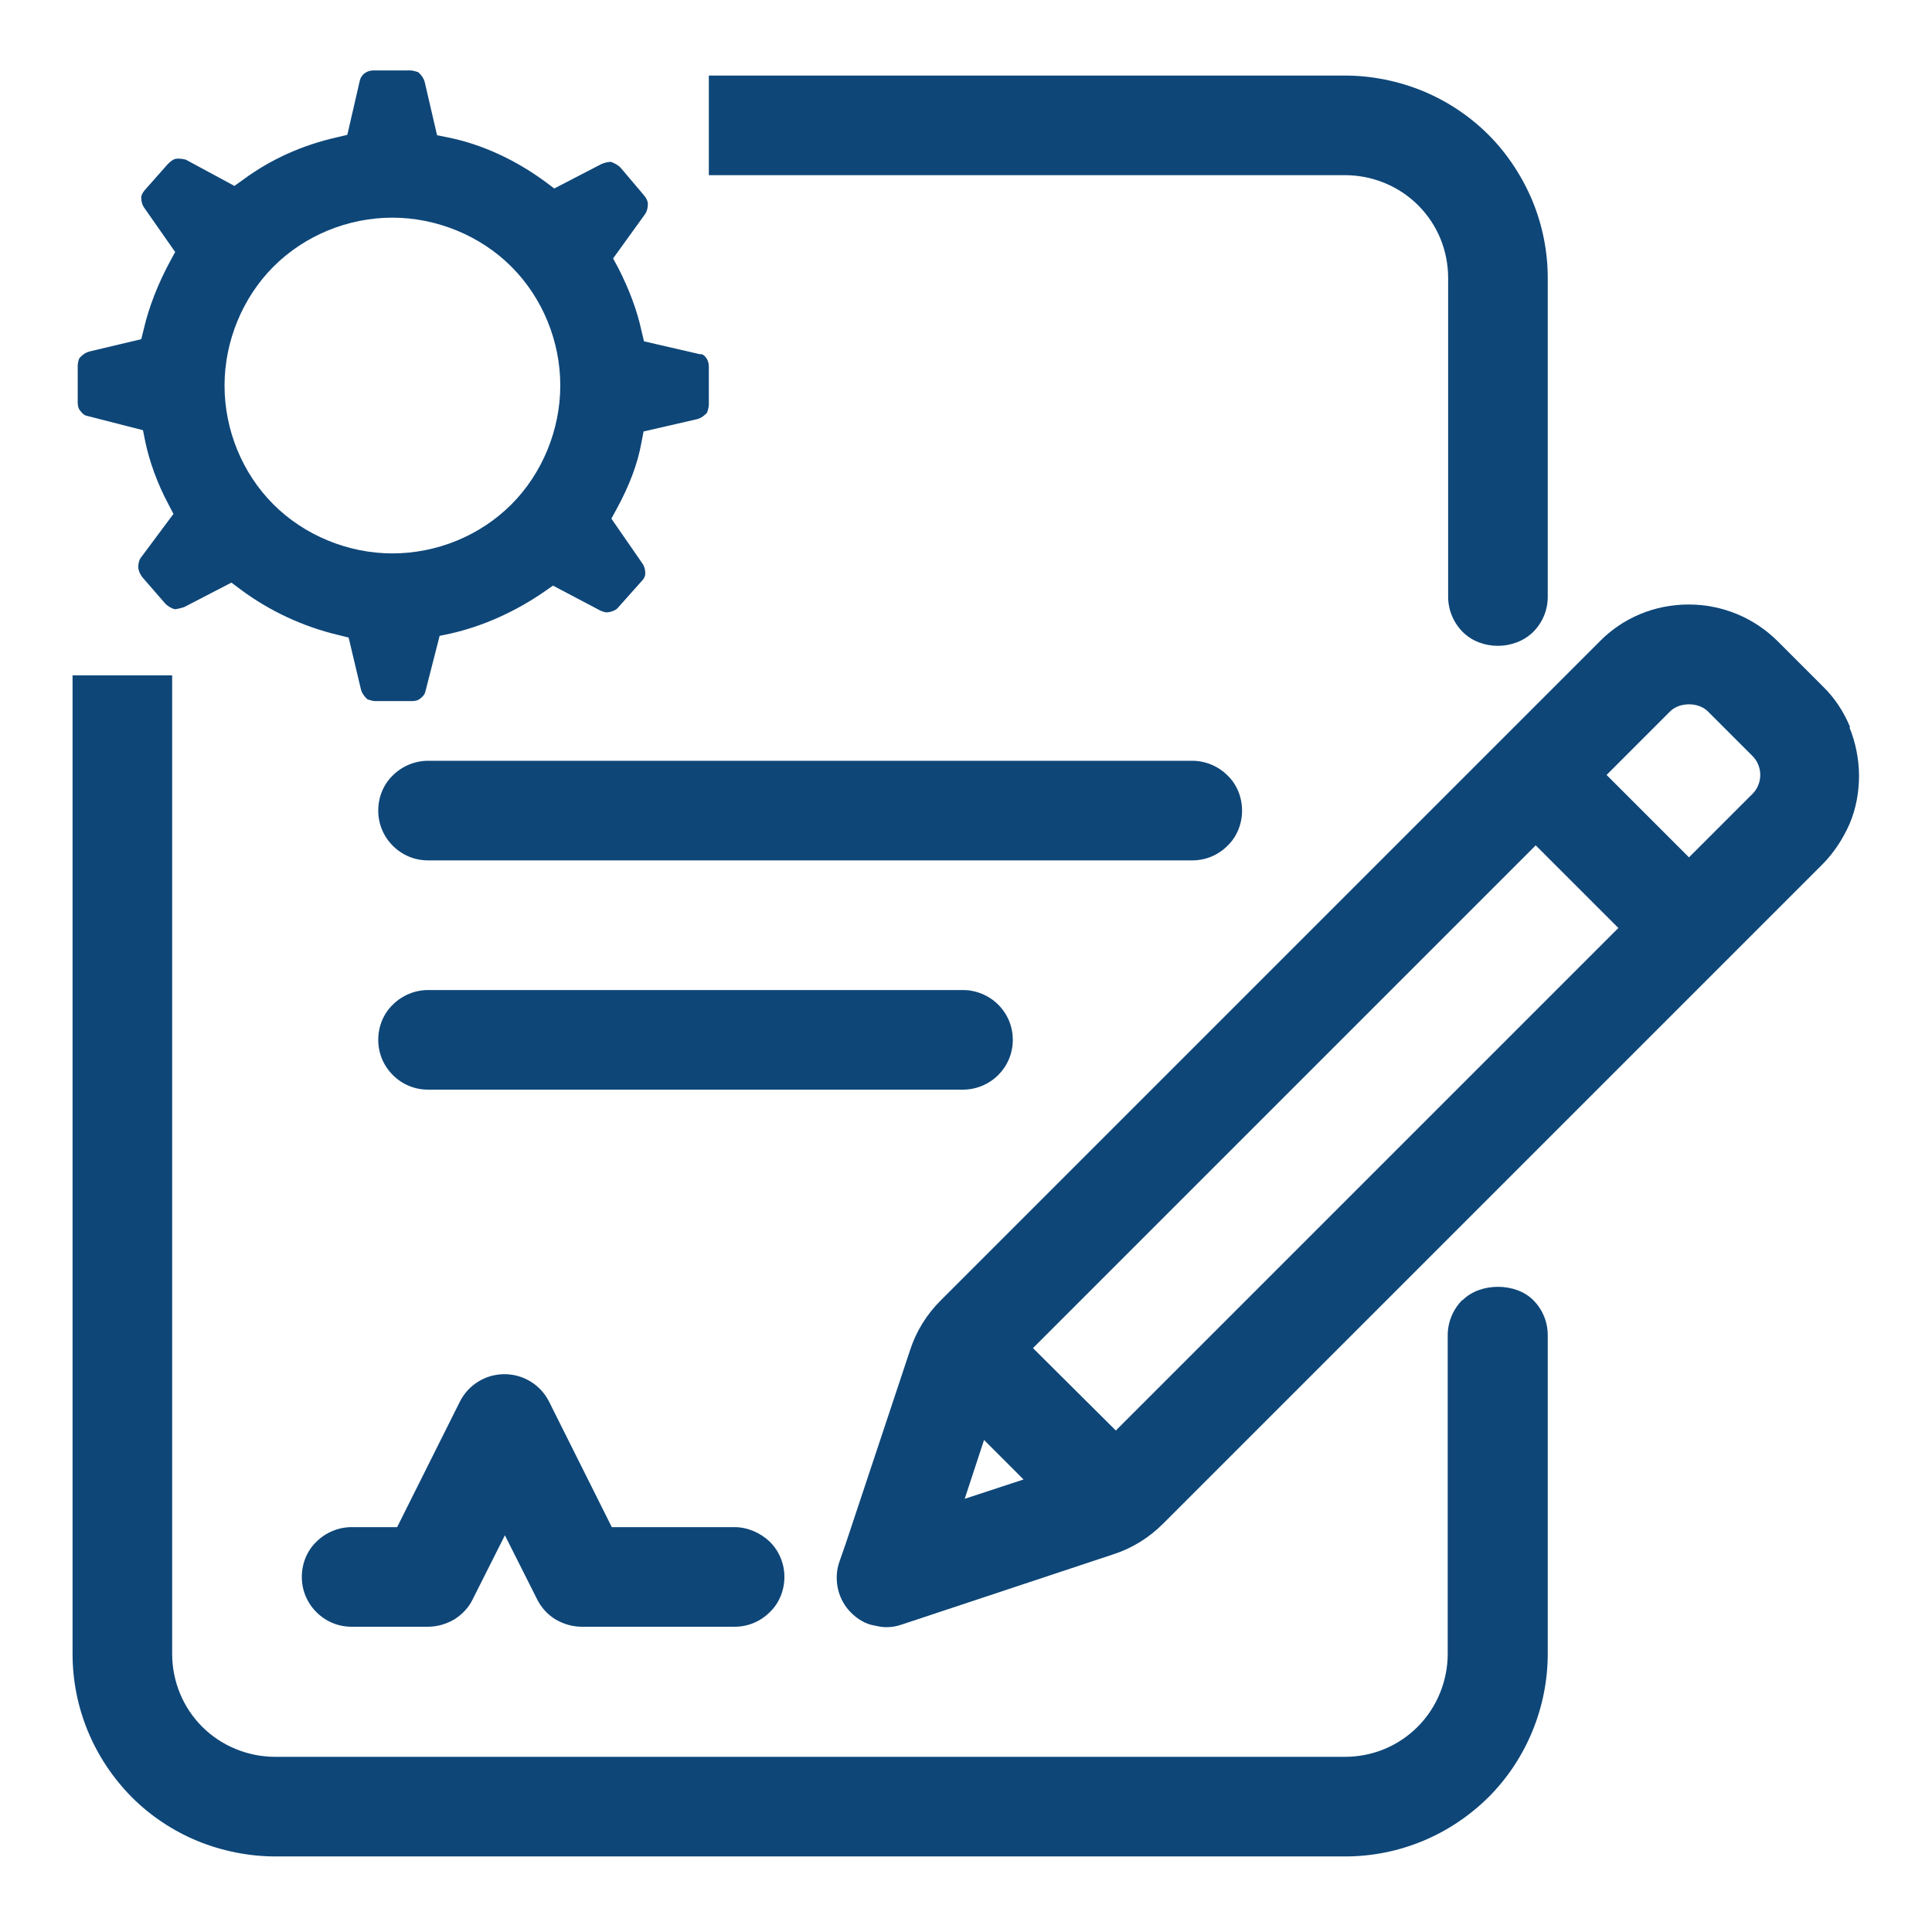
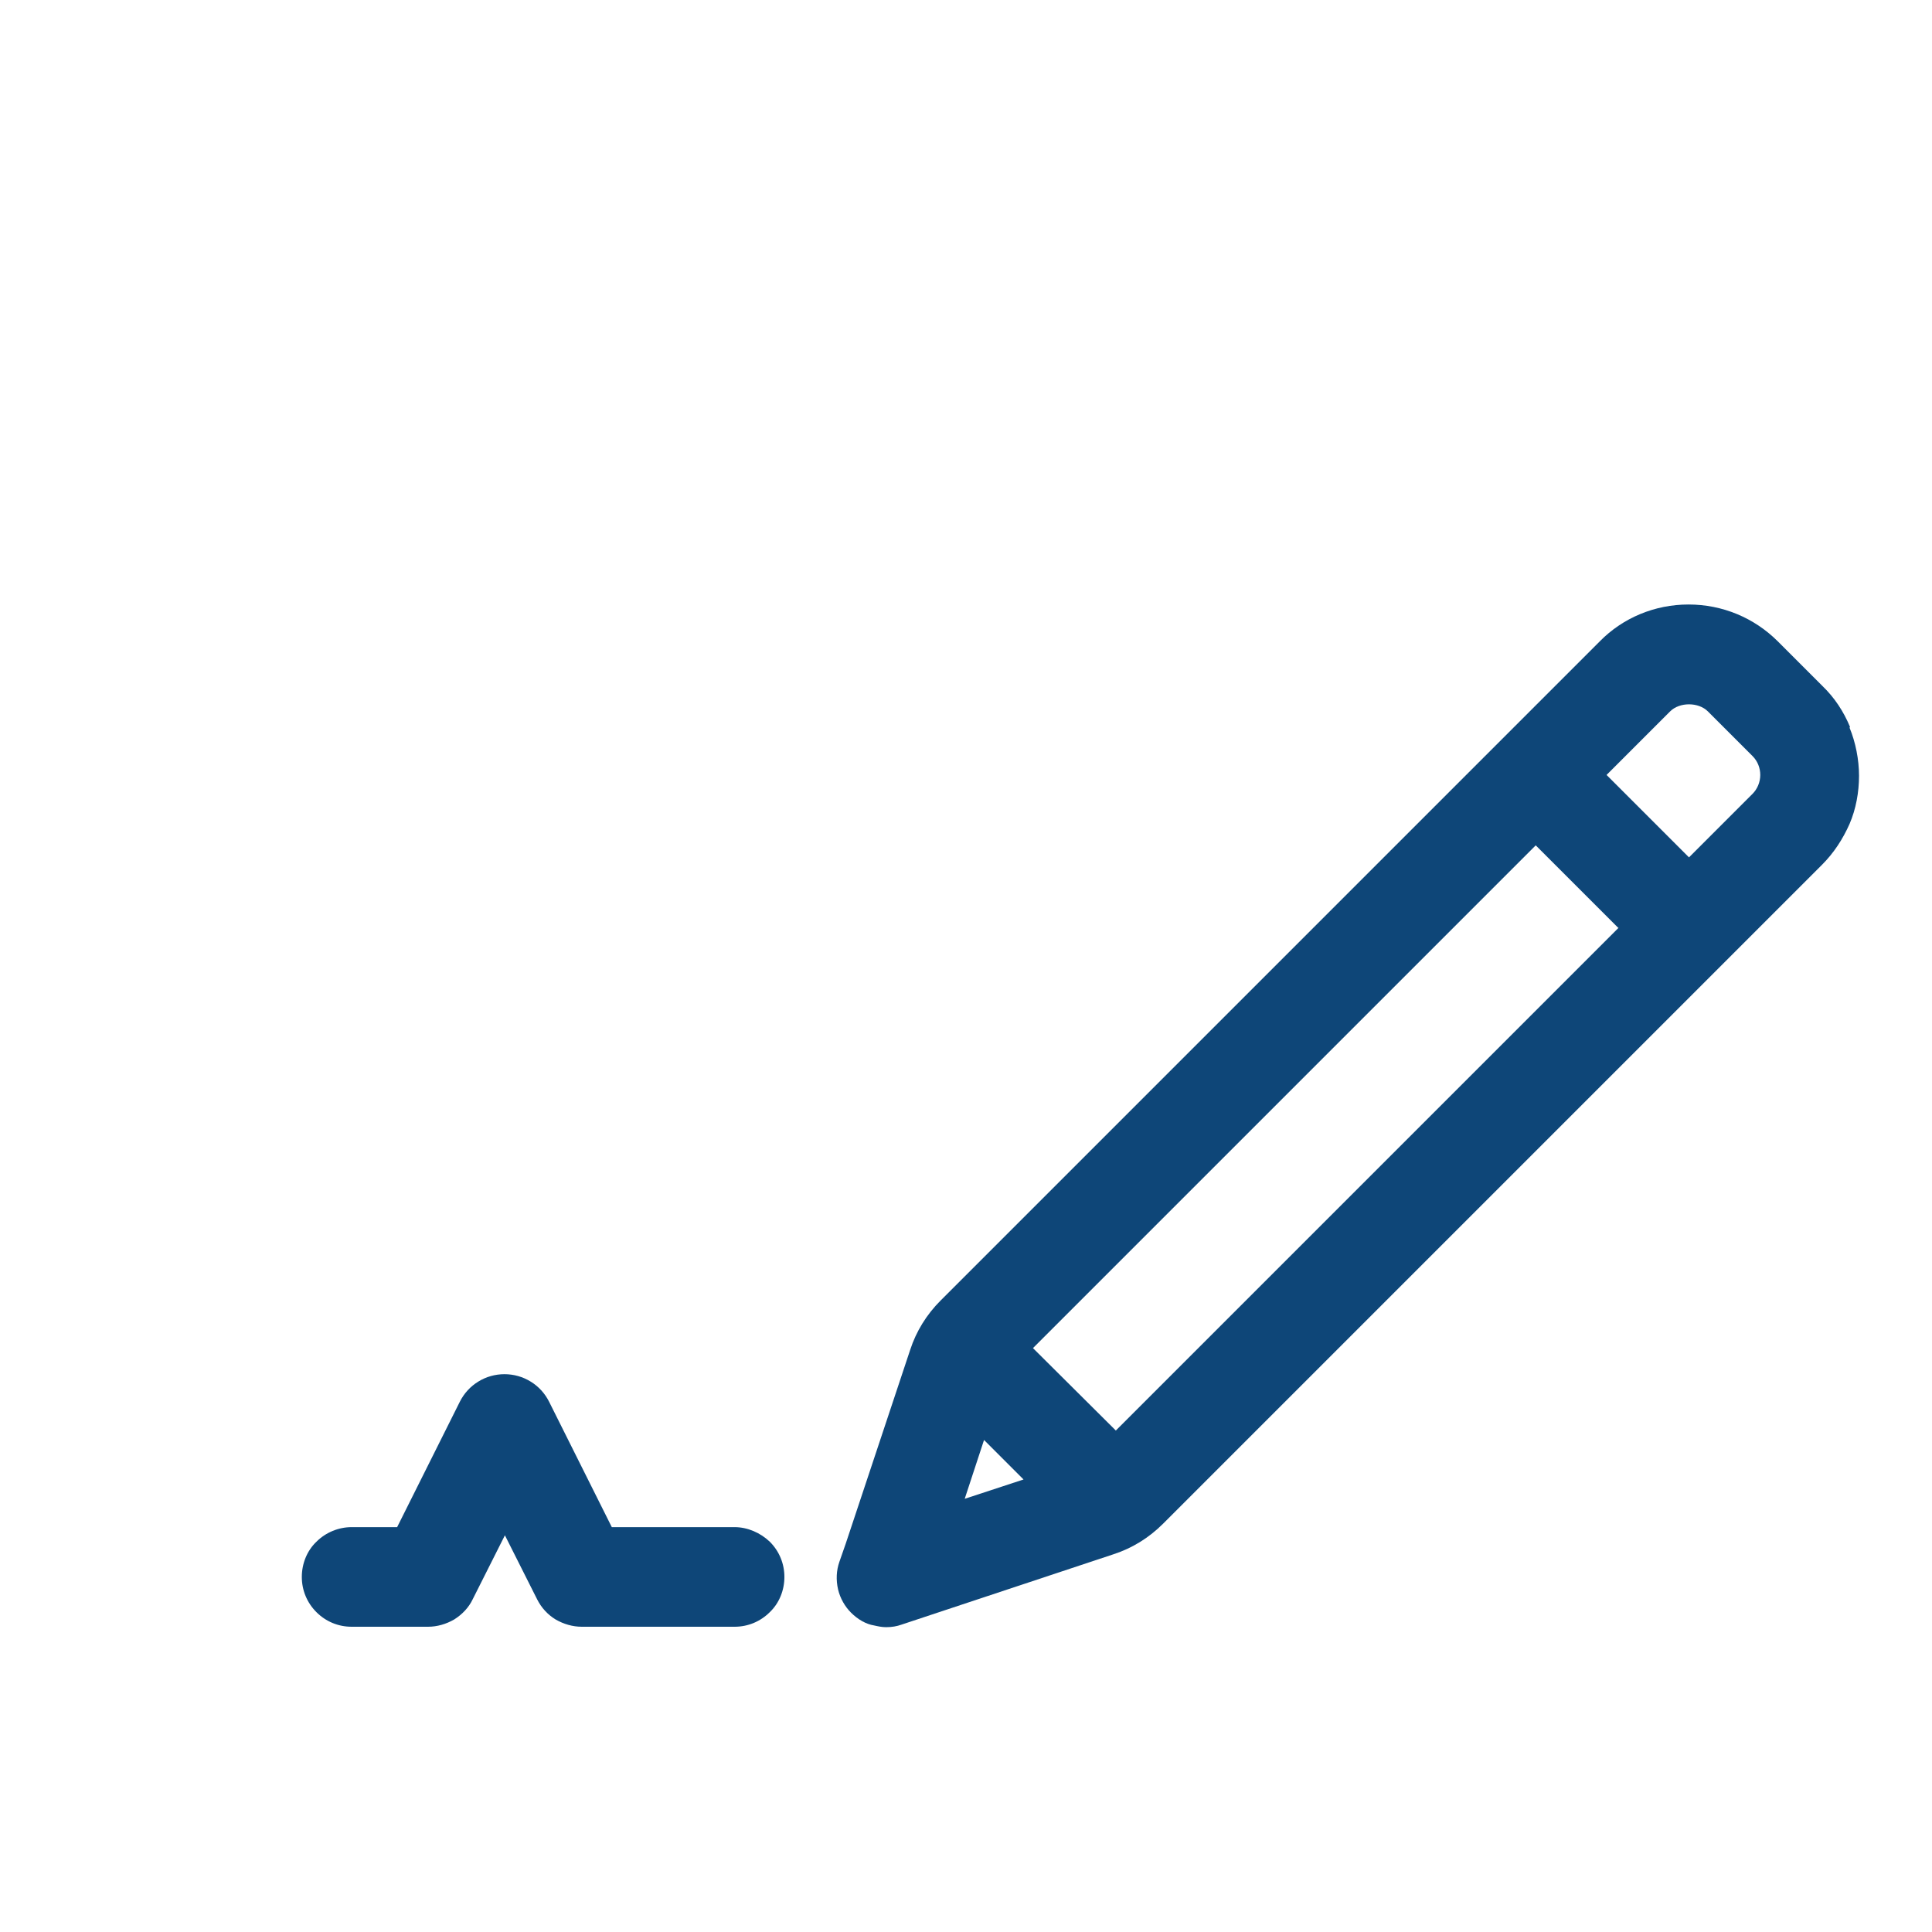
<svg xmlns="http://www.w3.org/2000/svg" id="Layer_1" data-name="Layer 1" viewBox="0 0 45 45">
  <defs>
    <style>
      .cls-1 {
        fill: #0e4678;
      }
    </style>
  </defs>
-   <path class="cls-1" d="M28.59,19.7c.22-.21.34-.51.34-.82s-.12-.61-.34-.82c-.22-.22-.52-.34-.82-.34H9.97c-.3,0-.6.12-.82.34-.22.21-.34.51-.34.82s.12.6.34.82c.22.22.51.34.82.34h17.8c.31,0,.6-.12.82-.34Z" />
  <path class="cls-1" d="M14.25,35.57l-1.46-2.92c-.1-.2-.25-.36-.43-.47-.37-.23-.85-.23-1.22,0-.18.11-.33.27-.43.47l-1.46,2.92h-1.06c-.3,0-.6.12-.82.34-.22.21-.34.51-.34.82s.12.6.34.82c.22.22.51.34.82.34h1.78c.21,0,.42-.06.61-.17.19-.12.34-.28.43-.47l.75-1.49.75,1.49c.1.2.25.36.43.47.19.11.4.17.61.17h3.56c.31,0,.6-.12.82-.34.22-.21.34-.51.34-.82s-.12-.6-.34-.82c-.22-.21-.52-.34-.82-.34h-2.84Z" />
-   <path class="cls-1" d="M23.25,25.04c.22-.22.34-.51.34-.82s-.12-.6-.34-.82c-.22-.22-.52-.34-.82-.34h-12.46c-.3,0-.6.12-.82.34-.22.21-.34.51-.34.82s.12.6.34.82c.22.22.51.34.82.34h12.46c.3,0,.6-.12.82-.34Z" />
  <path class="cls-1" d="M43.09,16.93c-.15-.36-.36-.68-.64-.95l-1.04-1.04c-.55-.55-1.29-.86-2.08-.86s-1.53.31-2.07.86l-15.35,15.35c-.33.33-.57.72-.71,1.15l-1.5,4.51h0s-.15.43-.15.43c-.07.2-.08.42-.03.64.05.21.16.4.3.54.16.16.35.27.54.3.09.02.18.04.28.04.13,0,.25-.02.36-.06l4.94-1.64c.43-.14.82-.38,1.15-.71l15.35-15.35c.27-.27.48-.59.64-.95.15-.35.22-.74.22-1.12s-.08-.78-.22-1.12ZM23.84,34.46l-1.37.45.45-1.37.91.91ZM37.7,21.61l-11.71,11.71-1.93-1.92,11.71-11.71,1.92,1.92ZM41,18.05c0,.17-.07.33-.18.44l-1.48,1.48-1.92-1.92,1.48-1.48c.22-.22.66-.22.88,0l1.04,1.04c.12.12.18.28.18.44Z" />
  <g>
-     <path class="cls-1" d="M35.69,4.67c-.24-.57-.59-1.1-1.02-1.53-.43-.43-.95-.78-1.53-1.02-.56-.23-1.19-.36-1.81-.36h-14.82v2.32h14.82c.63,0,1.25.25,1.7.7.45.45.7,1.05.7,1.7v7.42c0,.3.12.6.34.82.43.43,1.2.43,1.64,0,.22-.22.34-.51.34-.82v-7.42c0-.62-.12-1.23-.36-1.81Z" />
-     <path class="cls-1" d="M34.06,30.28c-.22.22-.34.52-.34.82v7.42c0,.63-.25,1.25-.7,1.7-.45.45-1.05.7-1.7.7H6.41c-.63,0-1.25-.25-1.7-.7-.45-.45-.7-1.06-.7-1.7V15.73H1.69v22.79c0,1.25.49,2.44,1.38,3.34.43.43.95.78,1.53,1.02.56.23,1.19.36,1.81.36h24.92c1.25,0,2.44-.49,3.34-1.38.88-.88,1.38-2.09,1.38-3.34v-7.42c0-.31-.12-.6-.34-.82-.41-.41-1.23-.41-1.64,0Z" />
-   </g>
-   <path class="cls-1" d="M16.51,9.4v-.86c0-.13-.06-.24-.16-.29h-.05l-1.3-.3-.06-.25c-.1-.47-.29-.97-.54-1.46l-.12-.22.75-1.04c.04-.06.06-.14.06-.23,0-.06-.03-.13-.09-.2l-.55-.65c-.06-.06-.14-.1-.22-.13-.04,0-.13.01-.22.05l-1.1.57-.2-.15c-.69-.51-1.48-.88-2.28-1.04l-.25-.05-.29-1.25c-.02-.07-.07-.15-.15-.22-.04-.01-.12-.04-.18-.04h-.86c-.16,0-.29.1-.32.24l-.29,1.26-.25.06c-.8.18-1.53.51-2.17.98l-.21.15-1.13-.61s-.14-.04-.23-.02c-.05,0-.12.05-.19.12l-.54.61c-.05.06-.08.12-.08.17,0,.09.02.17.07.24l.72,1.03-.12.22c-.27.5-.49,1.05-.61,1.57l-.06.24-1.22.29c-.07.02-.15.07-.22.15-.02.04-.04.12-.04.18v.86c0,.08.02.15.07.2.05.07.1.1.16.11l1.29.33.05.25c.1.48.28.98.54,1.47l.12.23-.76,1.02c-.04.05-.06.14-.06.22,0,.06.03.15.1.24l.53.61c.06.06.14.11.22.13.03,0,.13-.02.22-.05l1.1-.57.2.15c.68.51,1.48.88,2.29,1.07l.24.06.29,1.22c.02.07.07.15.15.22.04.01.12.04.18.04h.86c.08,0,.15-.02.2-.07.07-.05.1-.11.11-.16l.33-1.29.24-.05c.76-.17,1.52-.51,2.2-.98l.2-.14,1.1.58c.08.04.16.05.19.04.12-.02.18-.06.21-.09l.57-.64c.06-.06.08-.12.08-.17,0-.09-.02-.17-.07-.24l-.72-1.04.12-.22c.3-.55.49-1.05.58-1.55l.05-.26,1.26-.29c.07-.02.15-.07.22-.15.01-.03.04-.12.04-.18ZM11.91,11.75c-.73.73-1.74,1.14-2.77,1.14s-2.05-.42-2.77-1.14c-.73-.73-1.14-1.74-1.14-2.77s.42-2.05,1.14-2.77c.73-.73,1.74-1.14,2.77-1.14s2.05.42,2.77,1.14c.73.73,1.14,1.74,1.14,2.77s-.42,2.05-1.14,2.77Z" />
+     </g>
</svg>